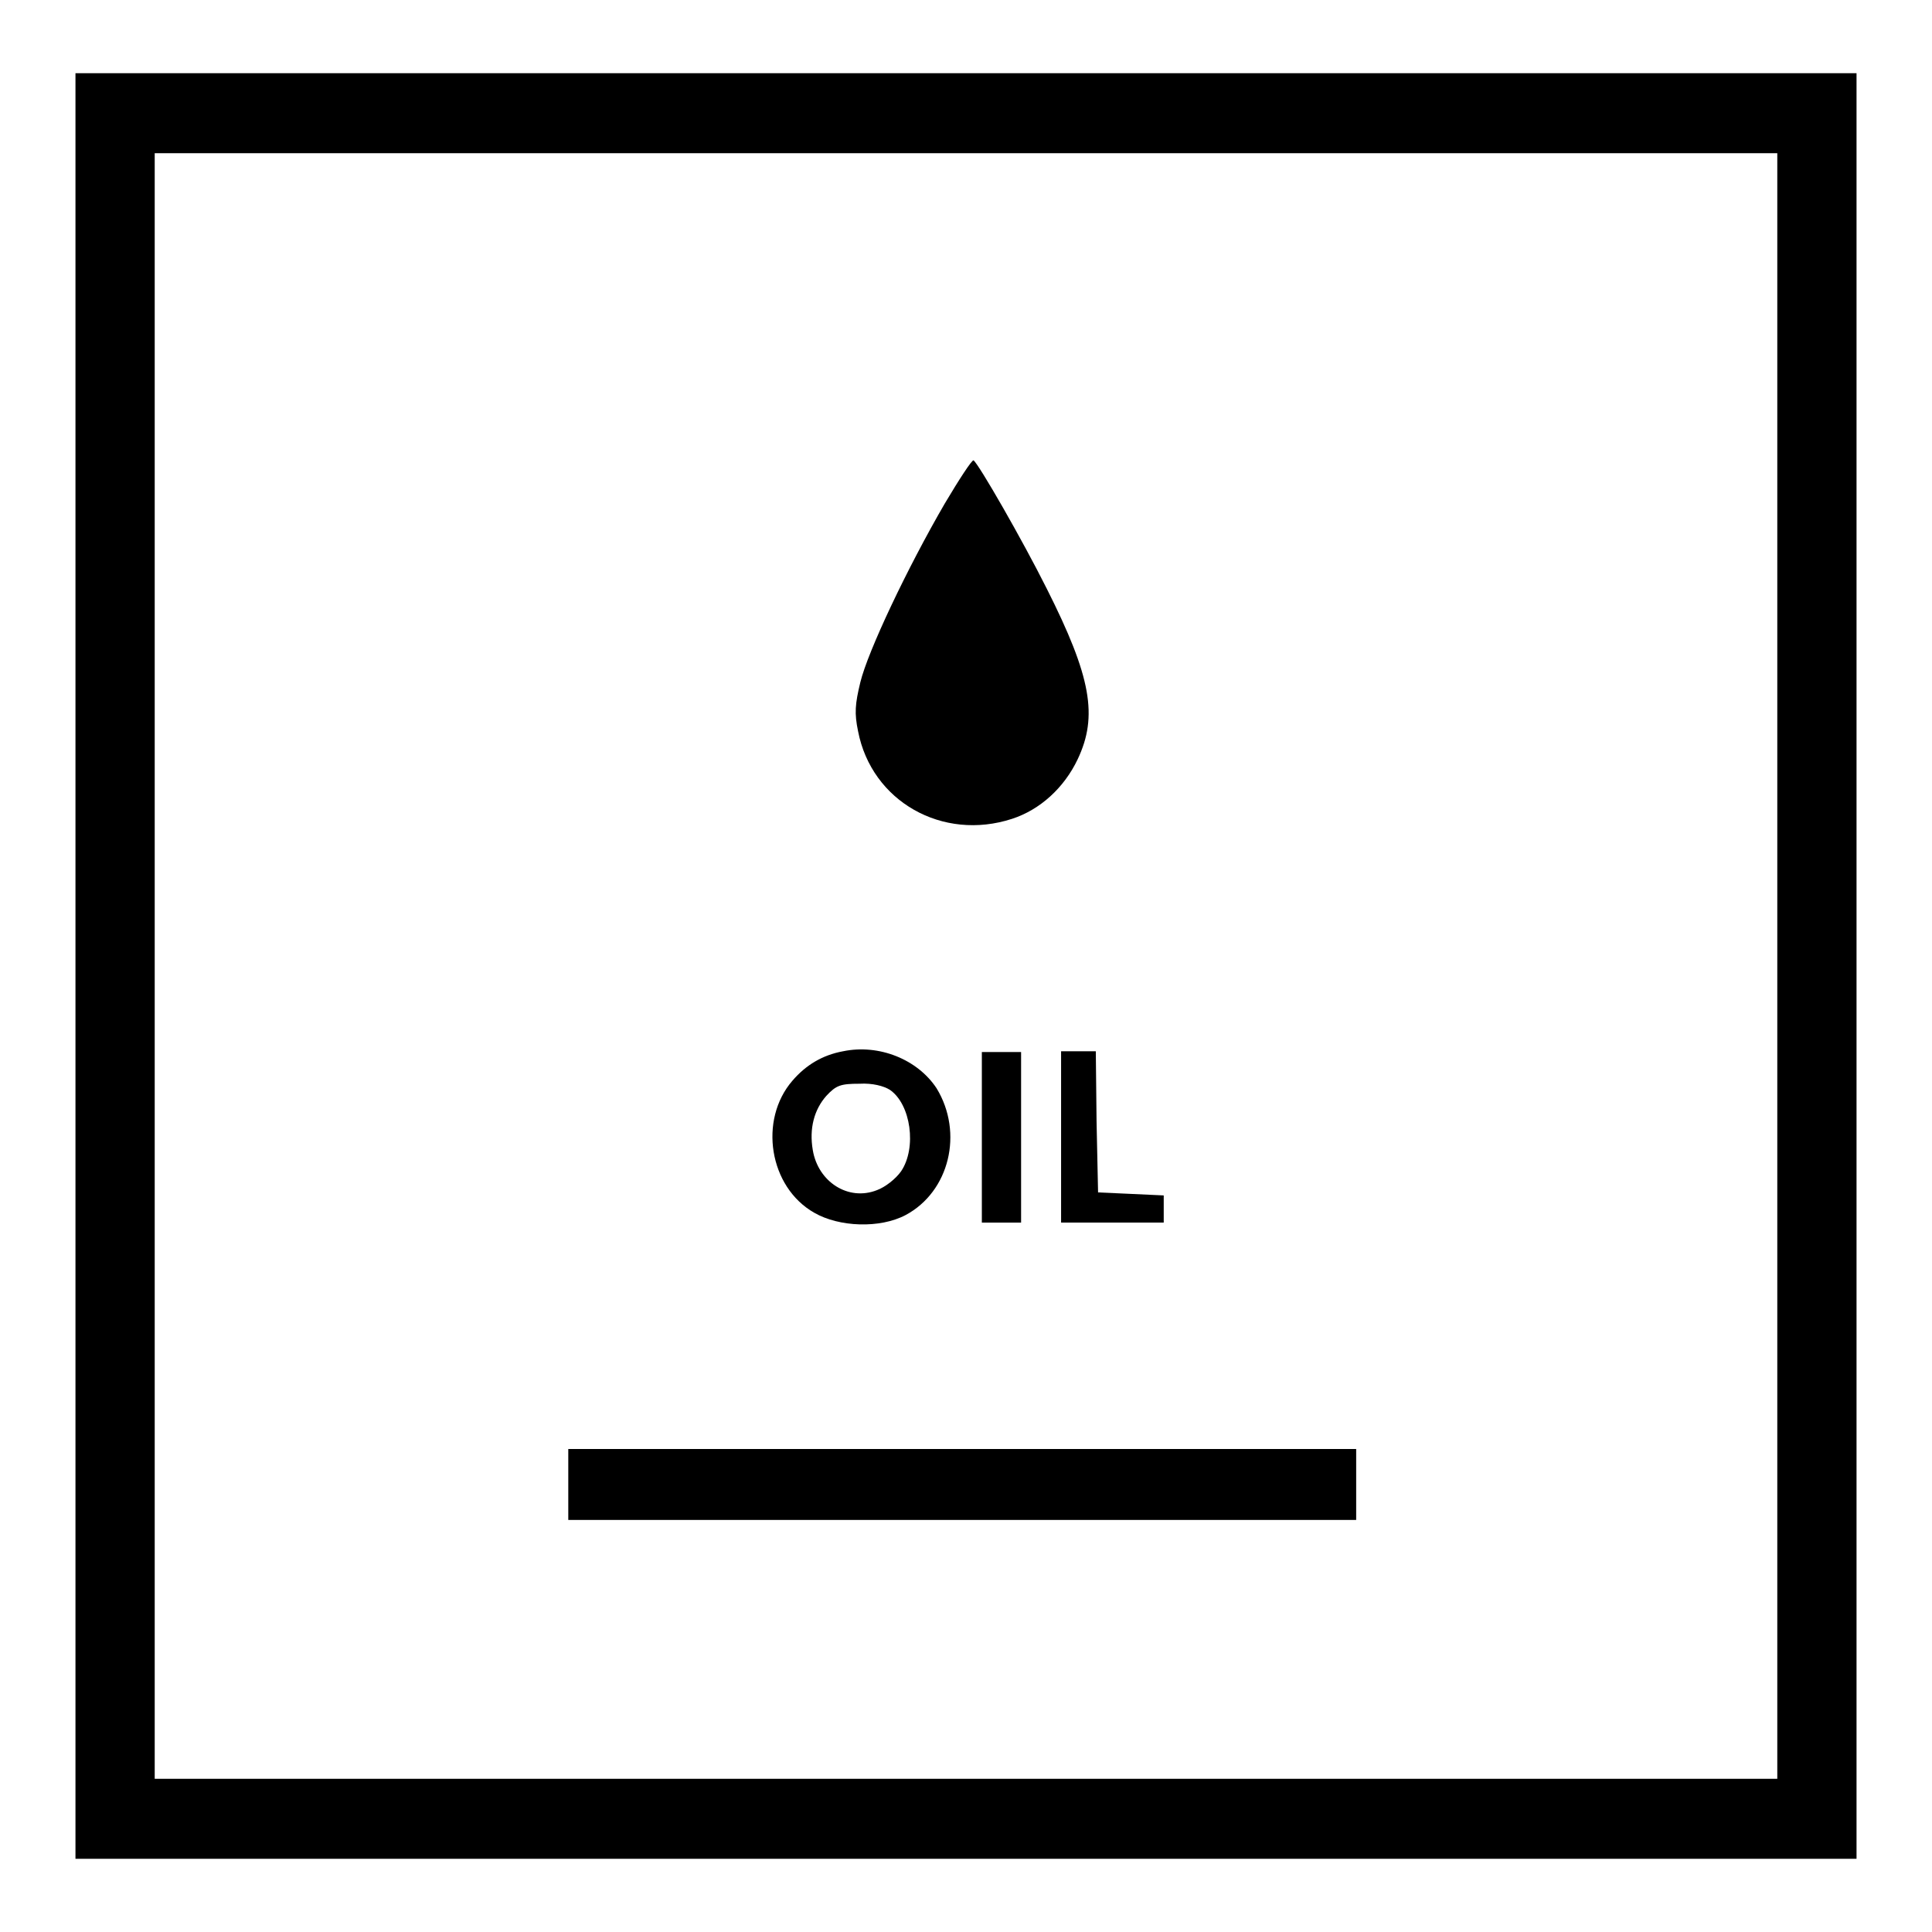
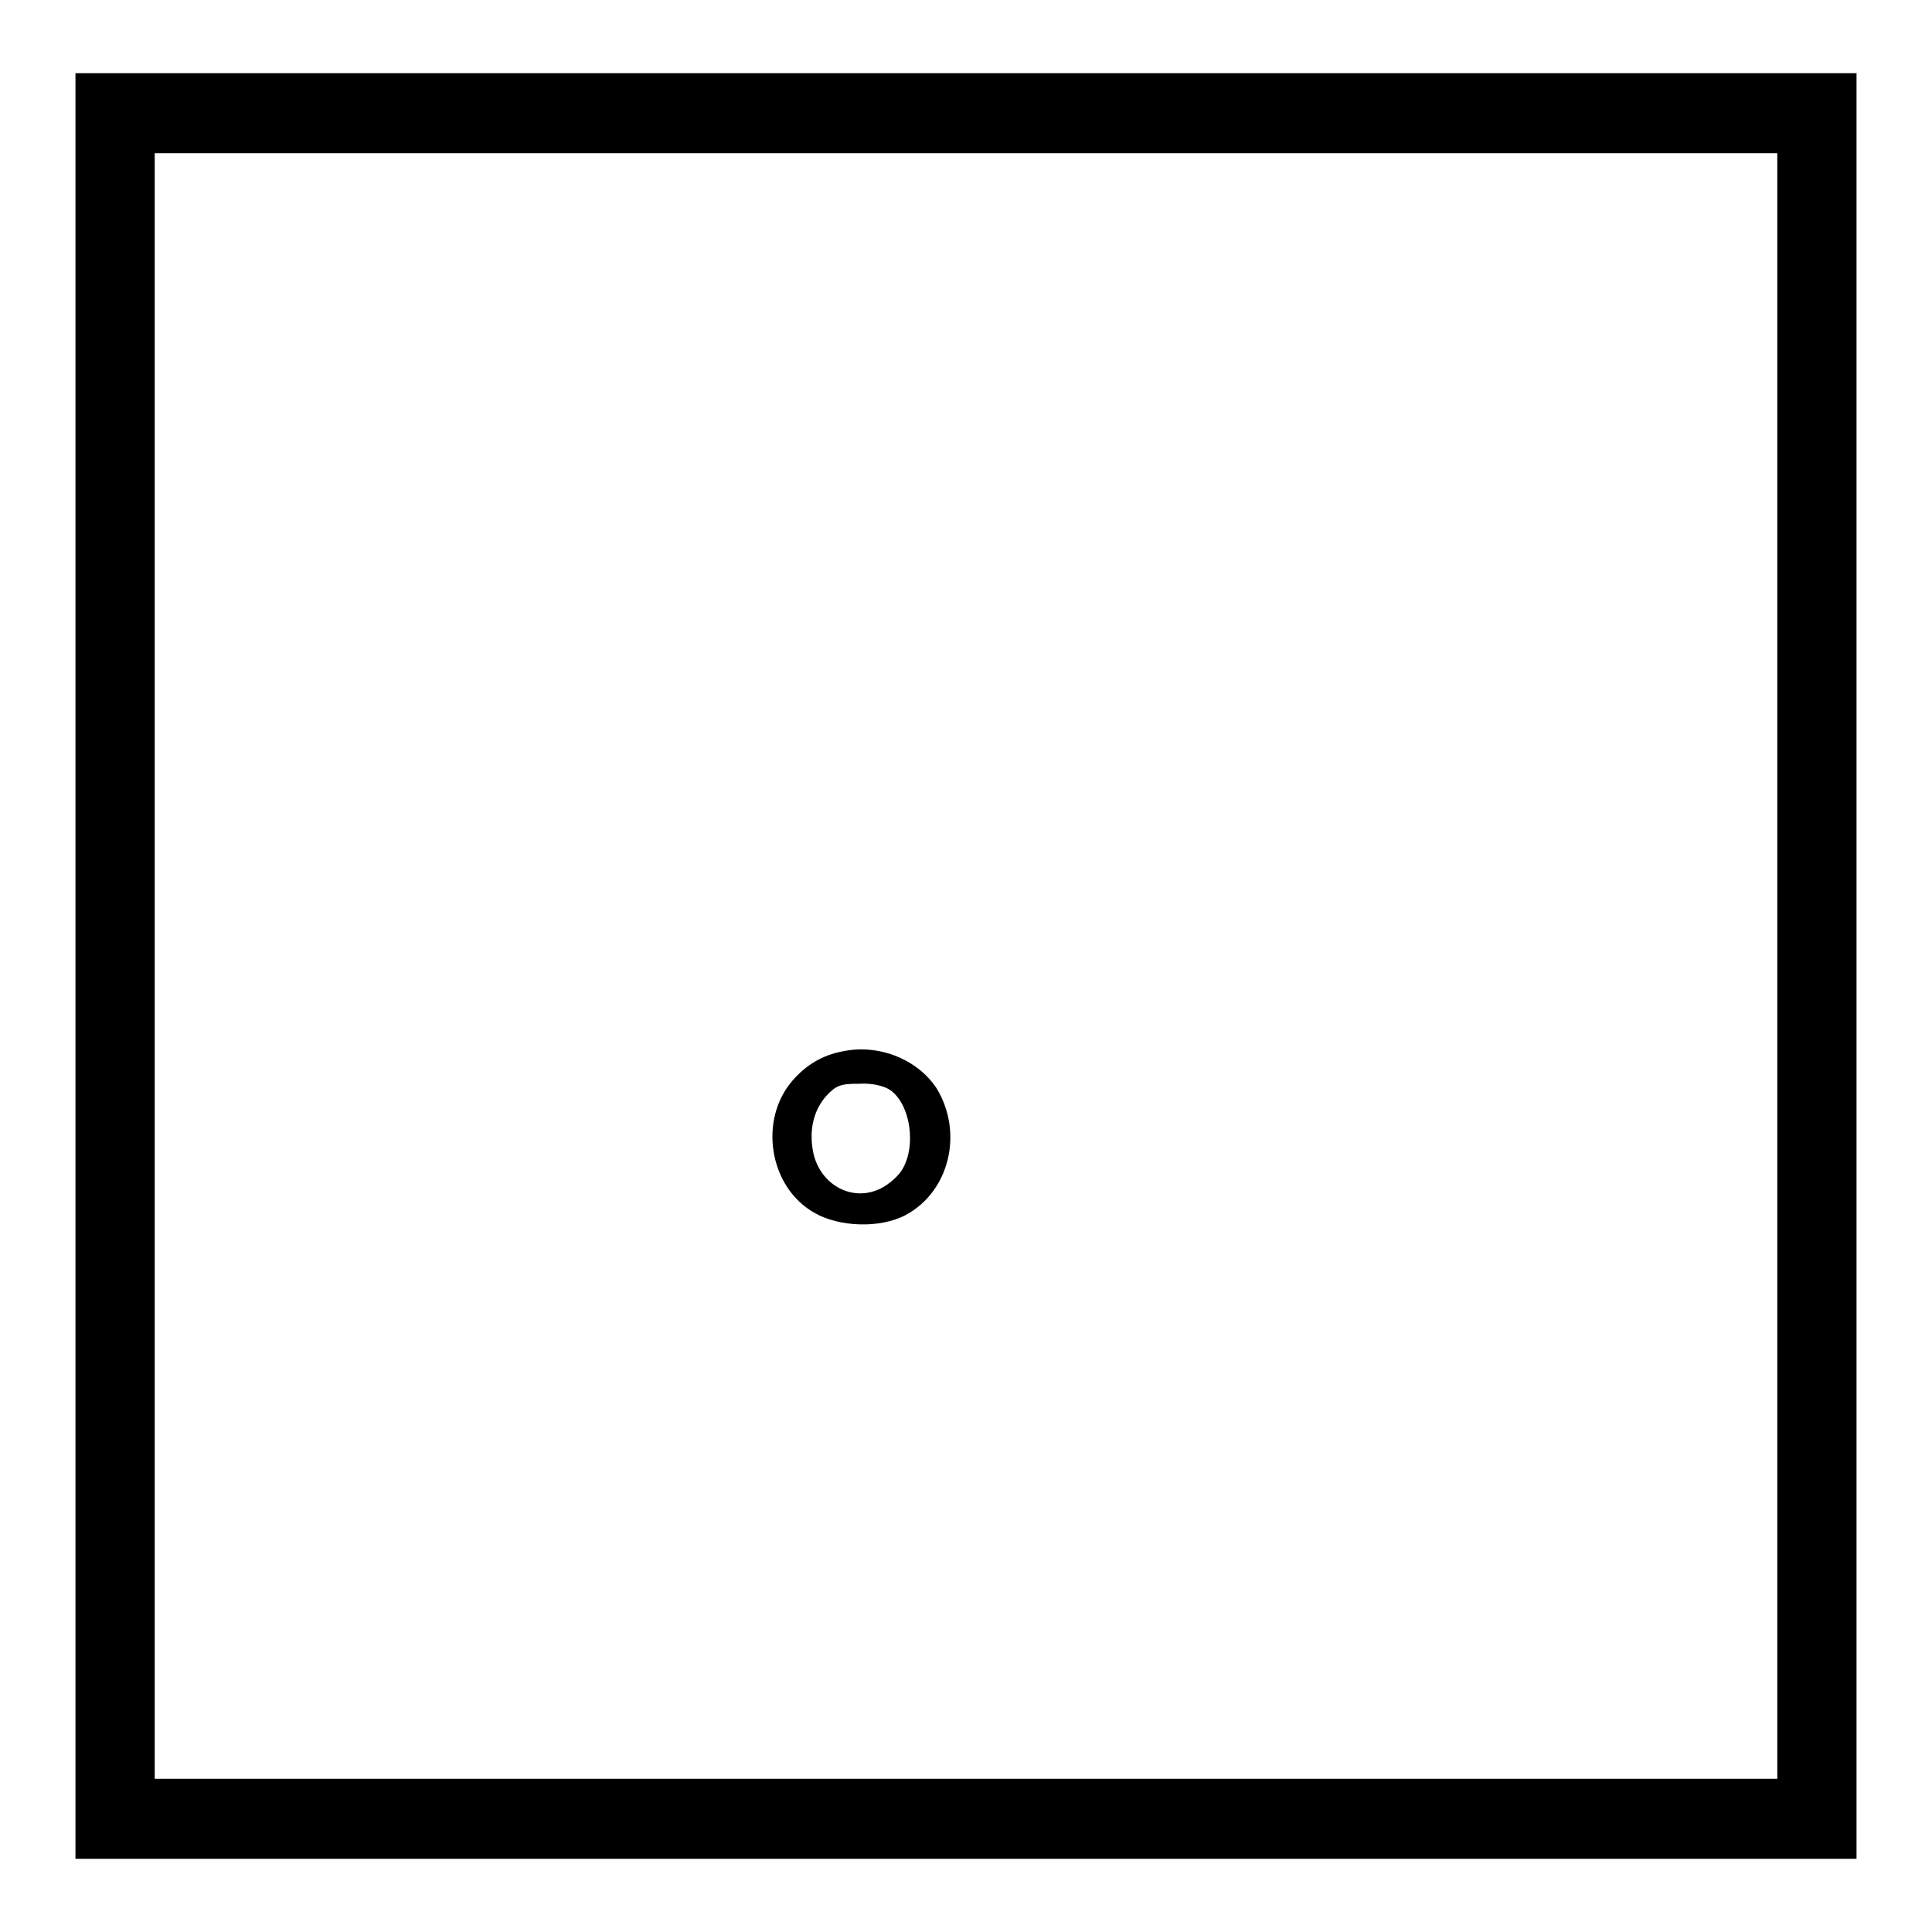
<svg xmlns="http://www.w3.org/2000/svg" version="1.1" x="0px" y="0px" viewBox="0 0 256 256" enable-background="new 0 0 256 256" xml:space="preserve">
  <g>
    <g>
      <g>
        <path fill="#000000" d="M10,128v118.3h118h118V128V9.7H128H10V128z M235.5,128v107.7H128H20.5V128V20.3H128h107.5V128z" />
-         <path fill="#000000" d="M125.2,66.7c-5,8.6-10.2,19.6-11.2,23.7c-0.7,2.9-0.8,4.1-0.3,6.5c1.8,9.3,11.2,14.6,20.4,11.6c3.7-1.2,6.9-4.1,8.7-7.9c2.7-5.7,1.8-10.9-4.1-22.6c-3.2-6.4-9-16.5-9.7-17C128.8,60.9,127.1,63.5,125.2,66.7z" />
        <path fill="#000000" d="M111.7,139.3c-2.7,0.5-4.9,1.8-6.7,3.9c-4.5,5.2-3.1,14.1,2.9,17.5c3.3,1.9,8.7,2.1,12.1,0.3c5.8-3.1,7.7-10.9,4.1-16.8C121.6,140.4,116.5,138.3,111.7,139.3z M117.9,144.4c2.8,1.9,3.6,7.7,1.5,10.8c-0.7,1-2.1,2.1-3.2,2.5c-3.8,1.5-7.8-1.1-8.5-5.3c-0.5-2.9,0.2-5.4,1.8-7.2c1.3-1.4,1.9-1.6,4.4-1.6C115.6,143.5,117.1,143.9,117.9,144.4z" />
-         <path fill="#000000" d="M130.1,150.7V162h2.6h2.6v-11.3v-11.3h-2.6h-2.6V150.7z" />
-         <path fill="#000000" d="M140.6,150.7V162h6.8h6.8v-1.8v-1.8l-4.3-0.2l-4.4-0.2l-0.2-9.4l-0.1-9.3H143h-2.4V150.7z" />
-         <path fill="#000000" d="M75.3,196.7v4.7h52.2h52.2v-4.7V192h-52.2H75.3V196.7z" />
      </g>
    </g>
  </g>
</svg>